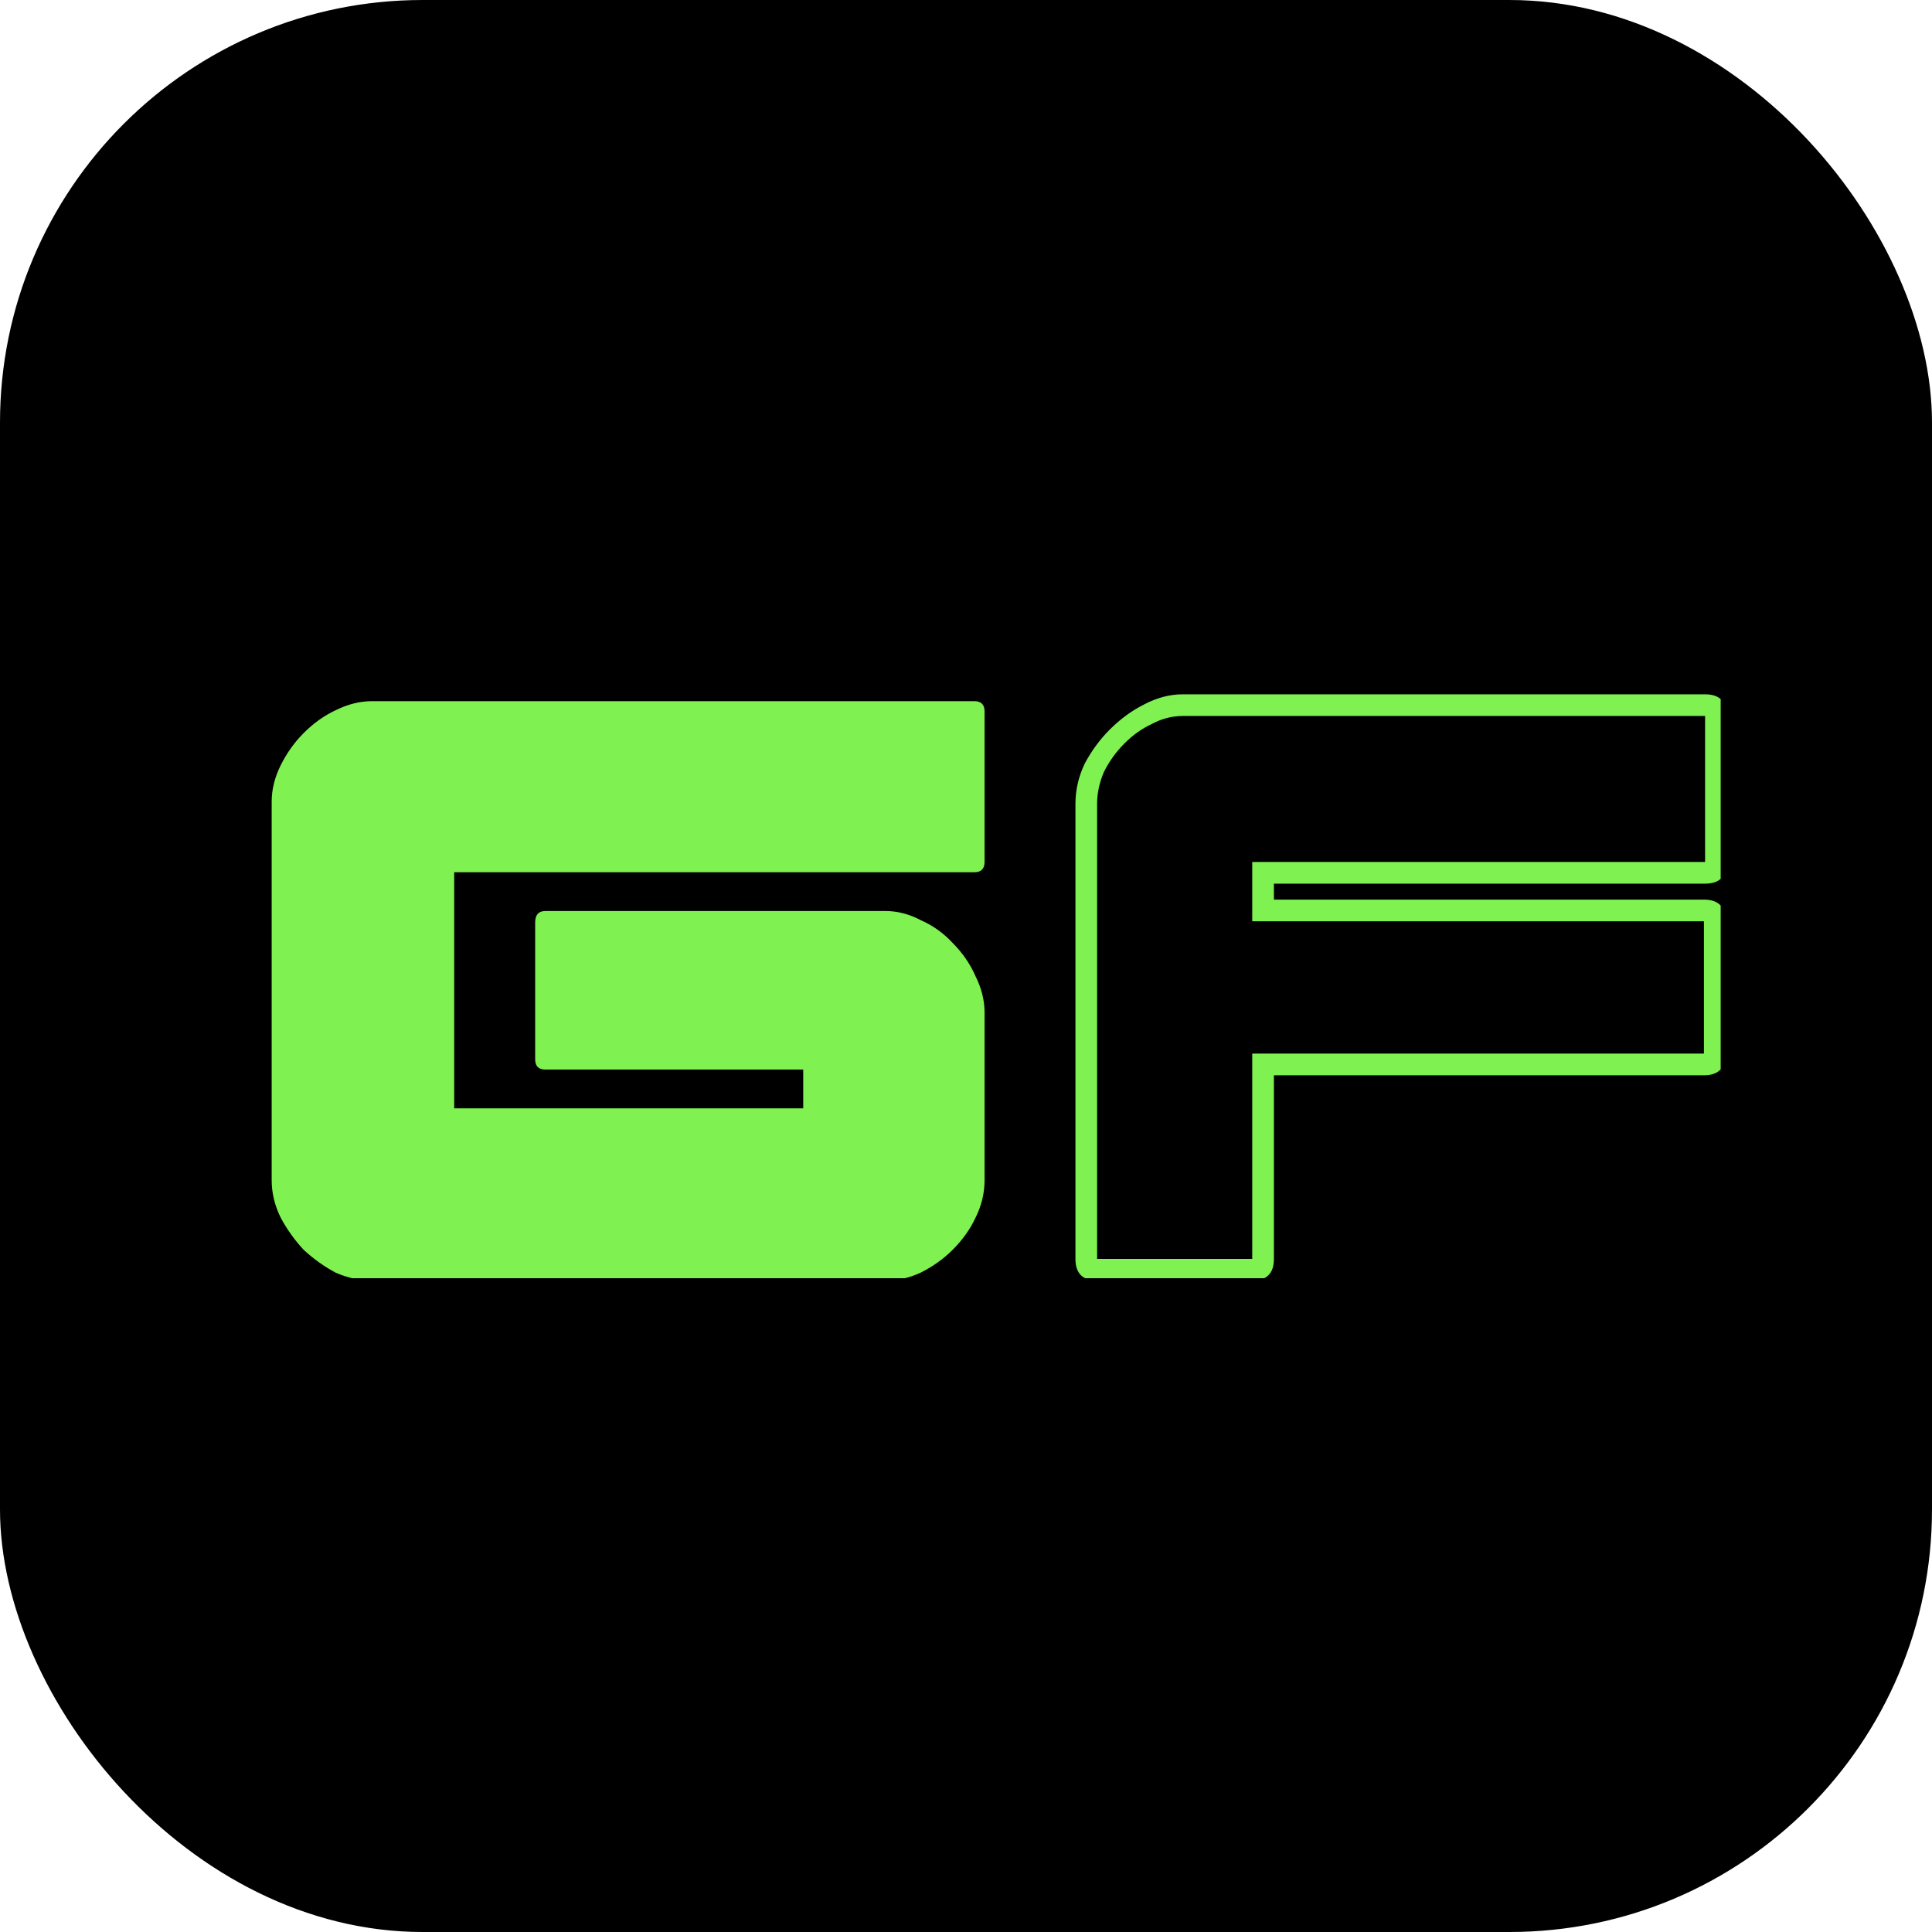
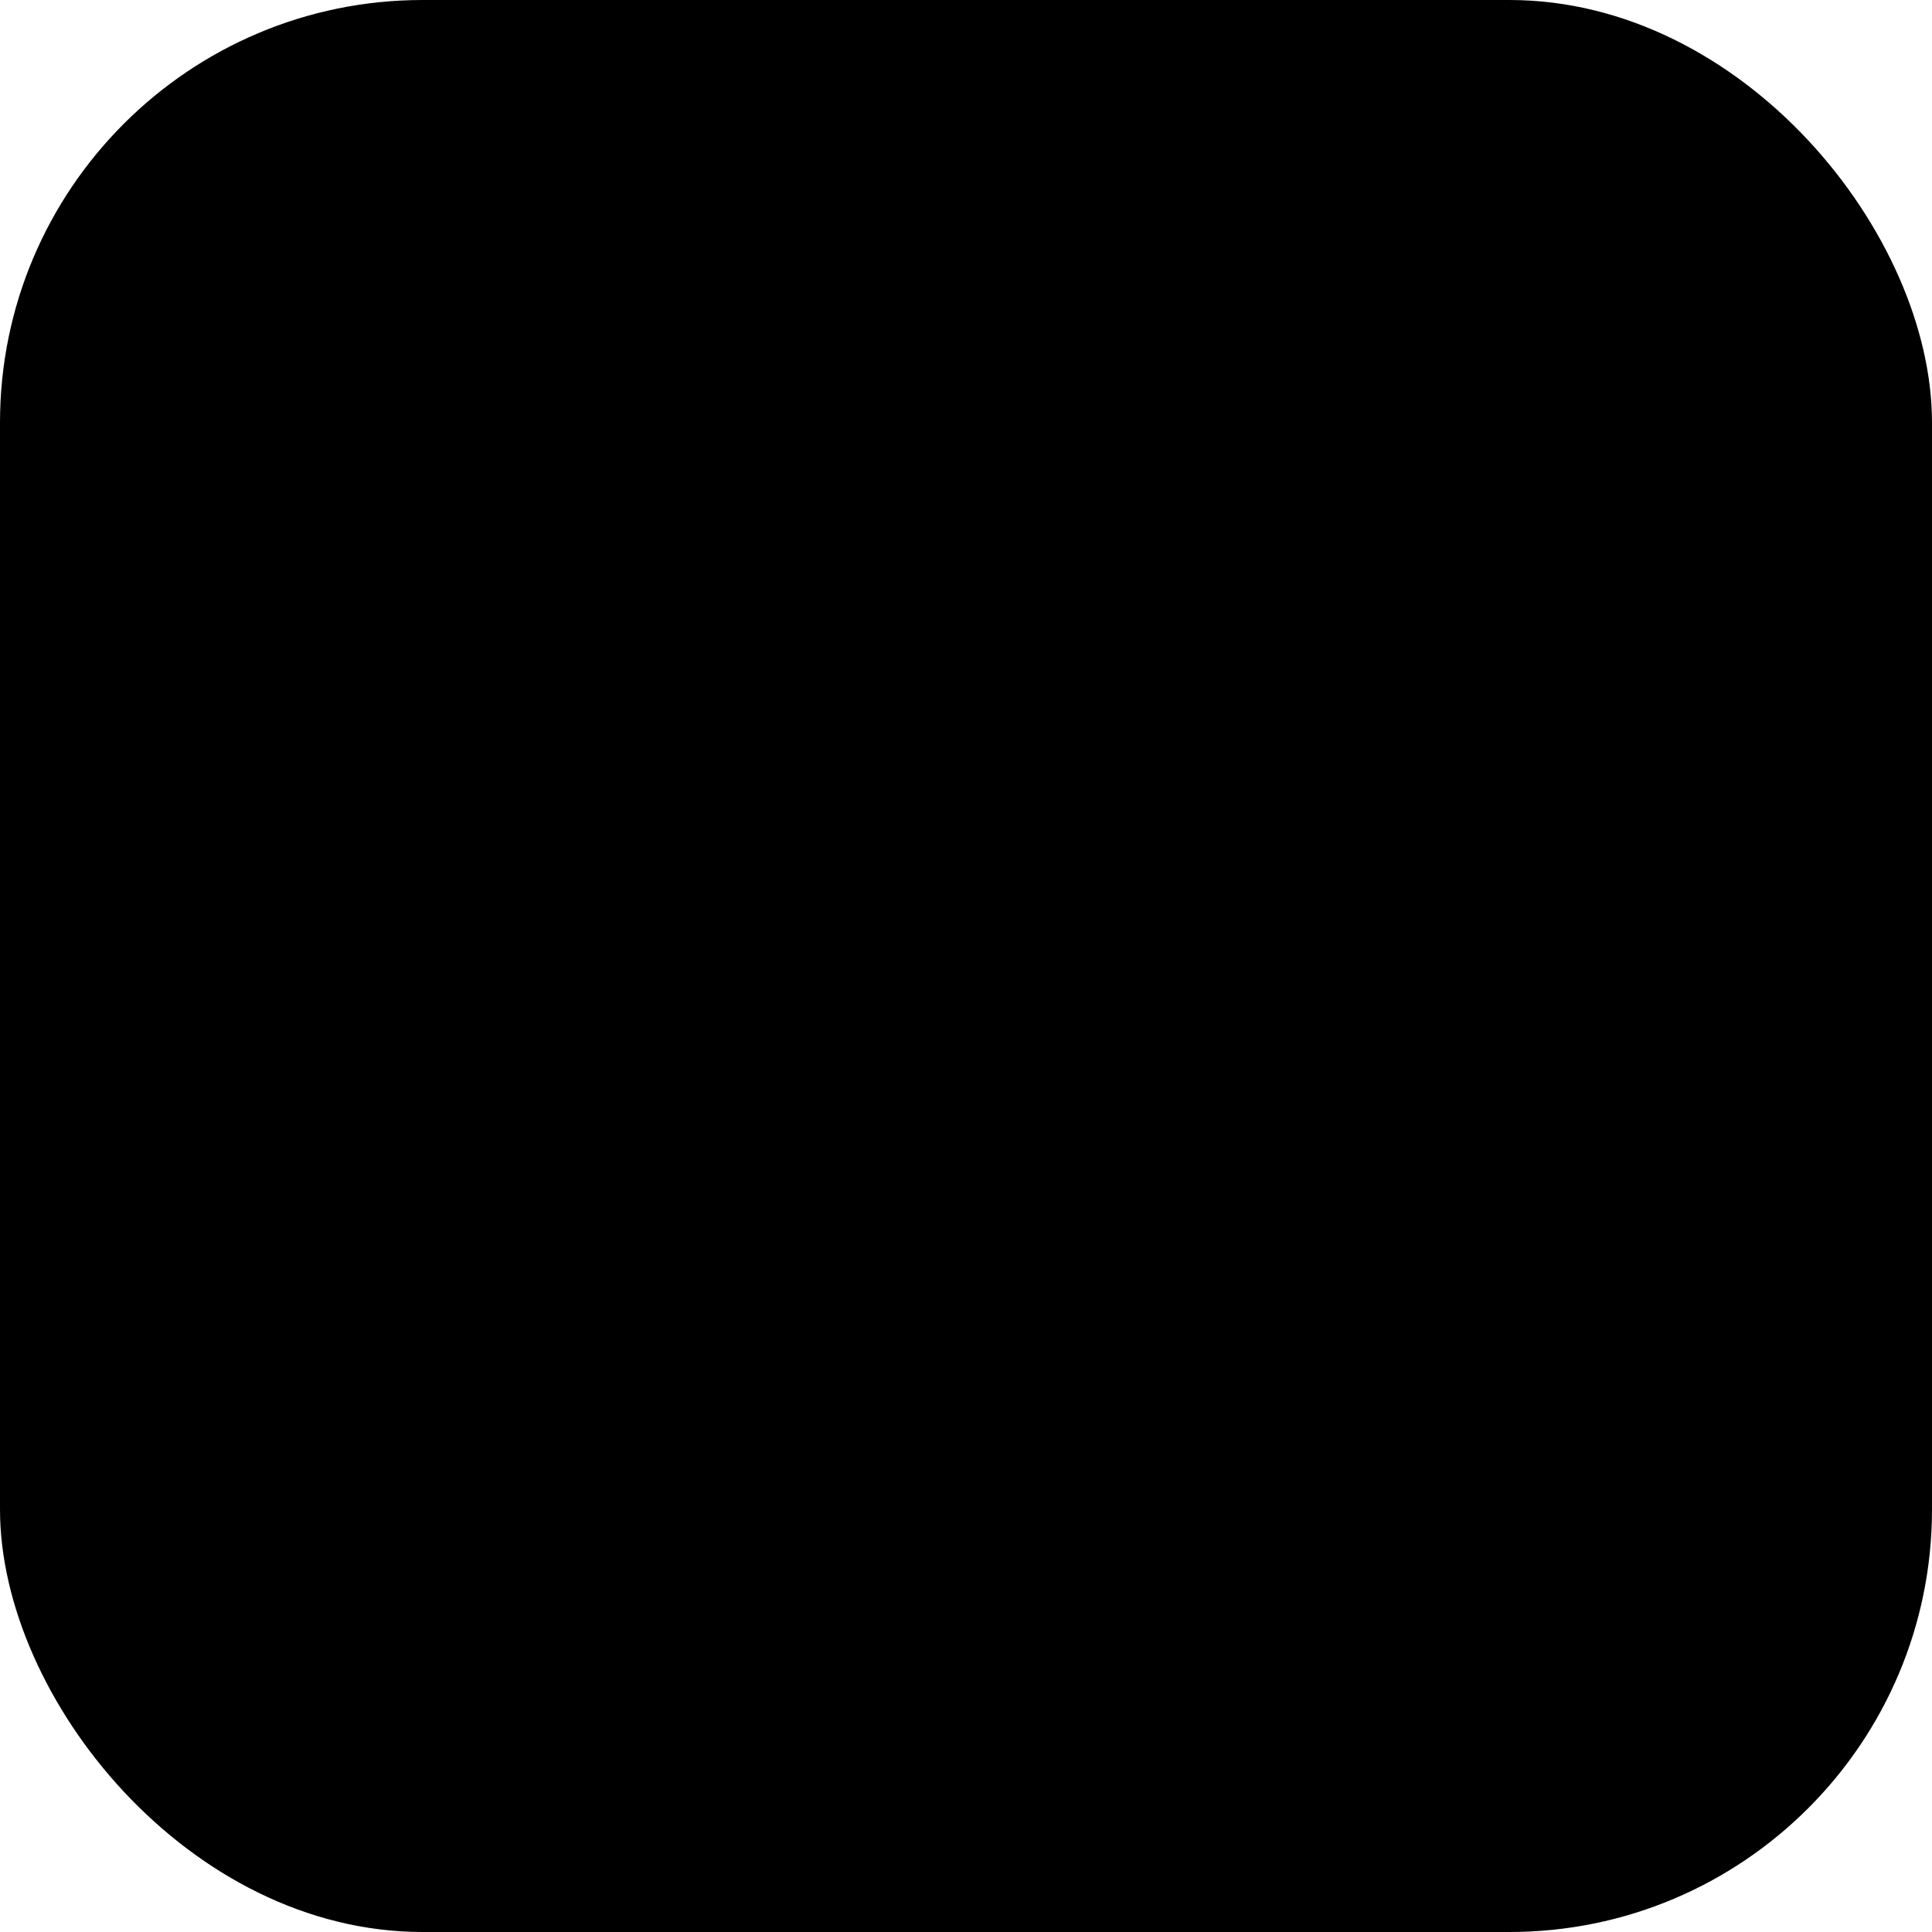
<svg xmlns="http://www.w3.org/2000/svg" width="64" height="64" viewBox="0 0 64 64" fill="none">
  <rect width="64" height="64" rx="14" fill="black" />
  <g clip-path="url(#clip0_32053_4646)">
-     <path d="M36.343 41.703H41.482V34.902H56.445V30.519H41.482V28.554H56.483V23.718H39.177C38.825 23.718 38.485 23.806 38.157 23.982C37.829 24.134 37.527 24.348 37.251 24.625C36.973 24.902 36.746 25.217 36.57 25.569C36.419 25.922 36.343 26.275 36.343 26.627V41.703ZM41.482 42.421H36.343C35.865 42.421 35.626 42.182 35.626 41.703V26.627C35.626 26.174 35.726 25.733 35.928 25.305C36.154 24.877 36.432 24.499 36.759 24.171C37.111 23.819 37.49 23.542 37.892 23.34C38.321 23.113 38.749 23 39.177 23H56.483C56.961 23 57.201 23.239 57.201 23.718V28.554C57.201 29.033 56.961 29.272 56.483 29.272H42.2V29.801H56.445C56.923 29.801 57.163 30.041 57.163 30.519V34.902C57.163 35.381 56.923 35.62 56.445 35.62H42.2V41.703C42.2 42.182 41.961 42.421 41.482 42.421ZM18.068 35.431H26.608V36.716H15.046V28.894H32.275C32.502 28.894 32.615 28.781 32.615 28.554V23.567C32.615 23.34 32.502 23.227 32.275 23.227H12.325C11.922 23.227 11.519 23.328 11.116 23.529C10.738 23.705 10.385 23.957 10.058 24.285C9.756 24.587 9.504 24.94 9.302 25.343C9.101 25.746 9 26.149 9 26.552V39.096C9 39.525 9.101 39.94 9.302 40.343C9.504 40.721 9.756 41.074 10.058 41.401C10.385 41.703 10.738 41.955 11.116 42.157C11.519 42.333 11.922 42.421 12.325 42.421H29.328C29.731 42.421 30.122 42.333 30.5 42.157C30.903 41.955 31.255 41.703 31.558 41.401C31.885 41.074 32.137 40.721 32.313 40.343C32.515 39.94 32.615 39.525 32.615 39.096V33.542C32.615 33.139 32.515 32.736 32.313 32.333C32.137 31.93 31.885 31.565 31.558 31.237C31.255 30.91 30.903 30.658 30.5 30.481C30.122 30.28 29.731 30.179 29.328 30.179H18.068C17.842 30.179 17.728 30.305 17.728 30.557V35.091C17.728 35.318 17.842 35.431 18.068 35.431Z" fill="#7FF252" />
+     <path d="M36.343 41.703H41.482V34.902H56.445V30.519H41.482V28.554H56.483V23.718H39.177C38.825 23.718 38.485 23.806 38.157 23.982C37.829 24.134 37.527 24.348 37.251 24.625C36.973 24.902 36.746 25.217 36.57 25.569C36.419 25.922 36.343 26.275 36.343 26.627V41.703ZM41.482 42.421H36.343C35.865 42.421 35.626 42.182 35.626 41.703V26.627C35.626 26.174 35.726 25.733 35.928 25.305C36.154 24.877 36.432 24.499 36.759 24.171C37.111 23.819 37.49 23.542 37.892 23.34C38.321 23.113 38.749 23 39.177 23H56.483C56.961 23 57.201 23.239 57.201 23.718V28.554C57.201 29.033 56.961 29.272 56.483 29.272H42.2V29.801H56.445C56.923 29.801 57.163 30.041 57.163 30.519V34.902C57.163 35.381 56.923 35.62 56.445 35.62H42.2V41.703C42.2 42.182 41.961 42.421 41.482 42.421ZM18.068 35.431H26.608V36.716H15.046V28.894C32.502 28.894 32.615 28.781 32.615 28.554V23.567C32.615 23.34 32.502 23.227 32.275 23.227H12.325C11.922 23.227 11.519 23.328 11.116 23.529C10.738 23.705 10.385 23.957 10.058 24.285C9.756 24.587 9.504 24.94 9.302 25.343C9.101 25.746 9 26.149 9 26.552V39.096C9 39.525 9.101 39.94 9.302 40.343C9.504 40.721 9.756 41.074 10.058 41.401C10.385 41.703 10.738 41.955 11.116 42.157C11.519 42.333 11.922 42.421 12.325 42.421H29.328C29.731 42.421 30.122 42.333 30.5 42.157C30.903 41.955 31.255 41.703 31.558 41.401C31.885 41.074 32.137 40.721 32.313 40.343C32.515 39.94 32.615 39.525 32.615 39.096V33.542C32.615 33.139 32.515 32.736 32.313 32.333C32.137 31.93 31.885 31.565 31.558 31.237C31.255 30.91 30.903 30.658 30.5 30.481C30.122 30.28 29.731 30.179 29.328 30.179H18.068C17.842 30.179 17.728 30.305 17.728 30.557V35.091C17.728 35.318 17.842 35.431 18.068 35.431Z" fill="#7FF252" />
  </g>
  <defs>
    <clipPath id="clip0_32053_4646">
-       <rect width="48" height="19.343" fill="white" transform="translate(9 23)" />
-     </clipPath>
+       </clipPath>
  </defs>
</svg>